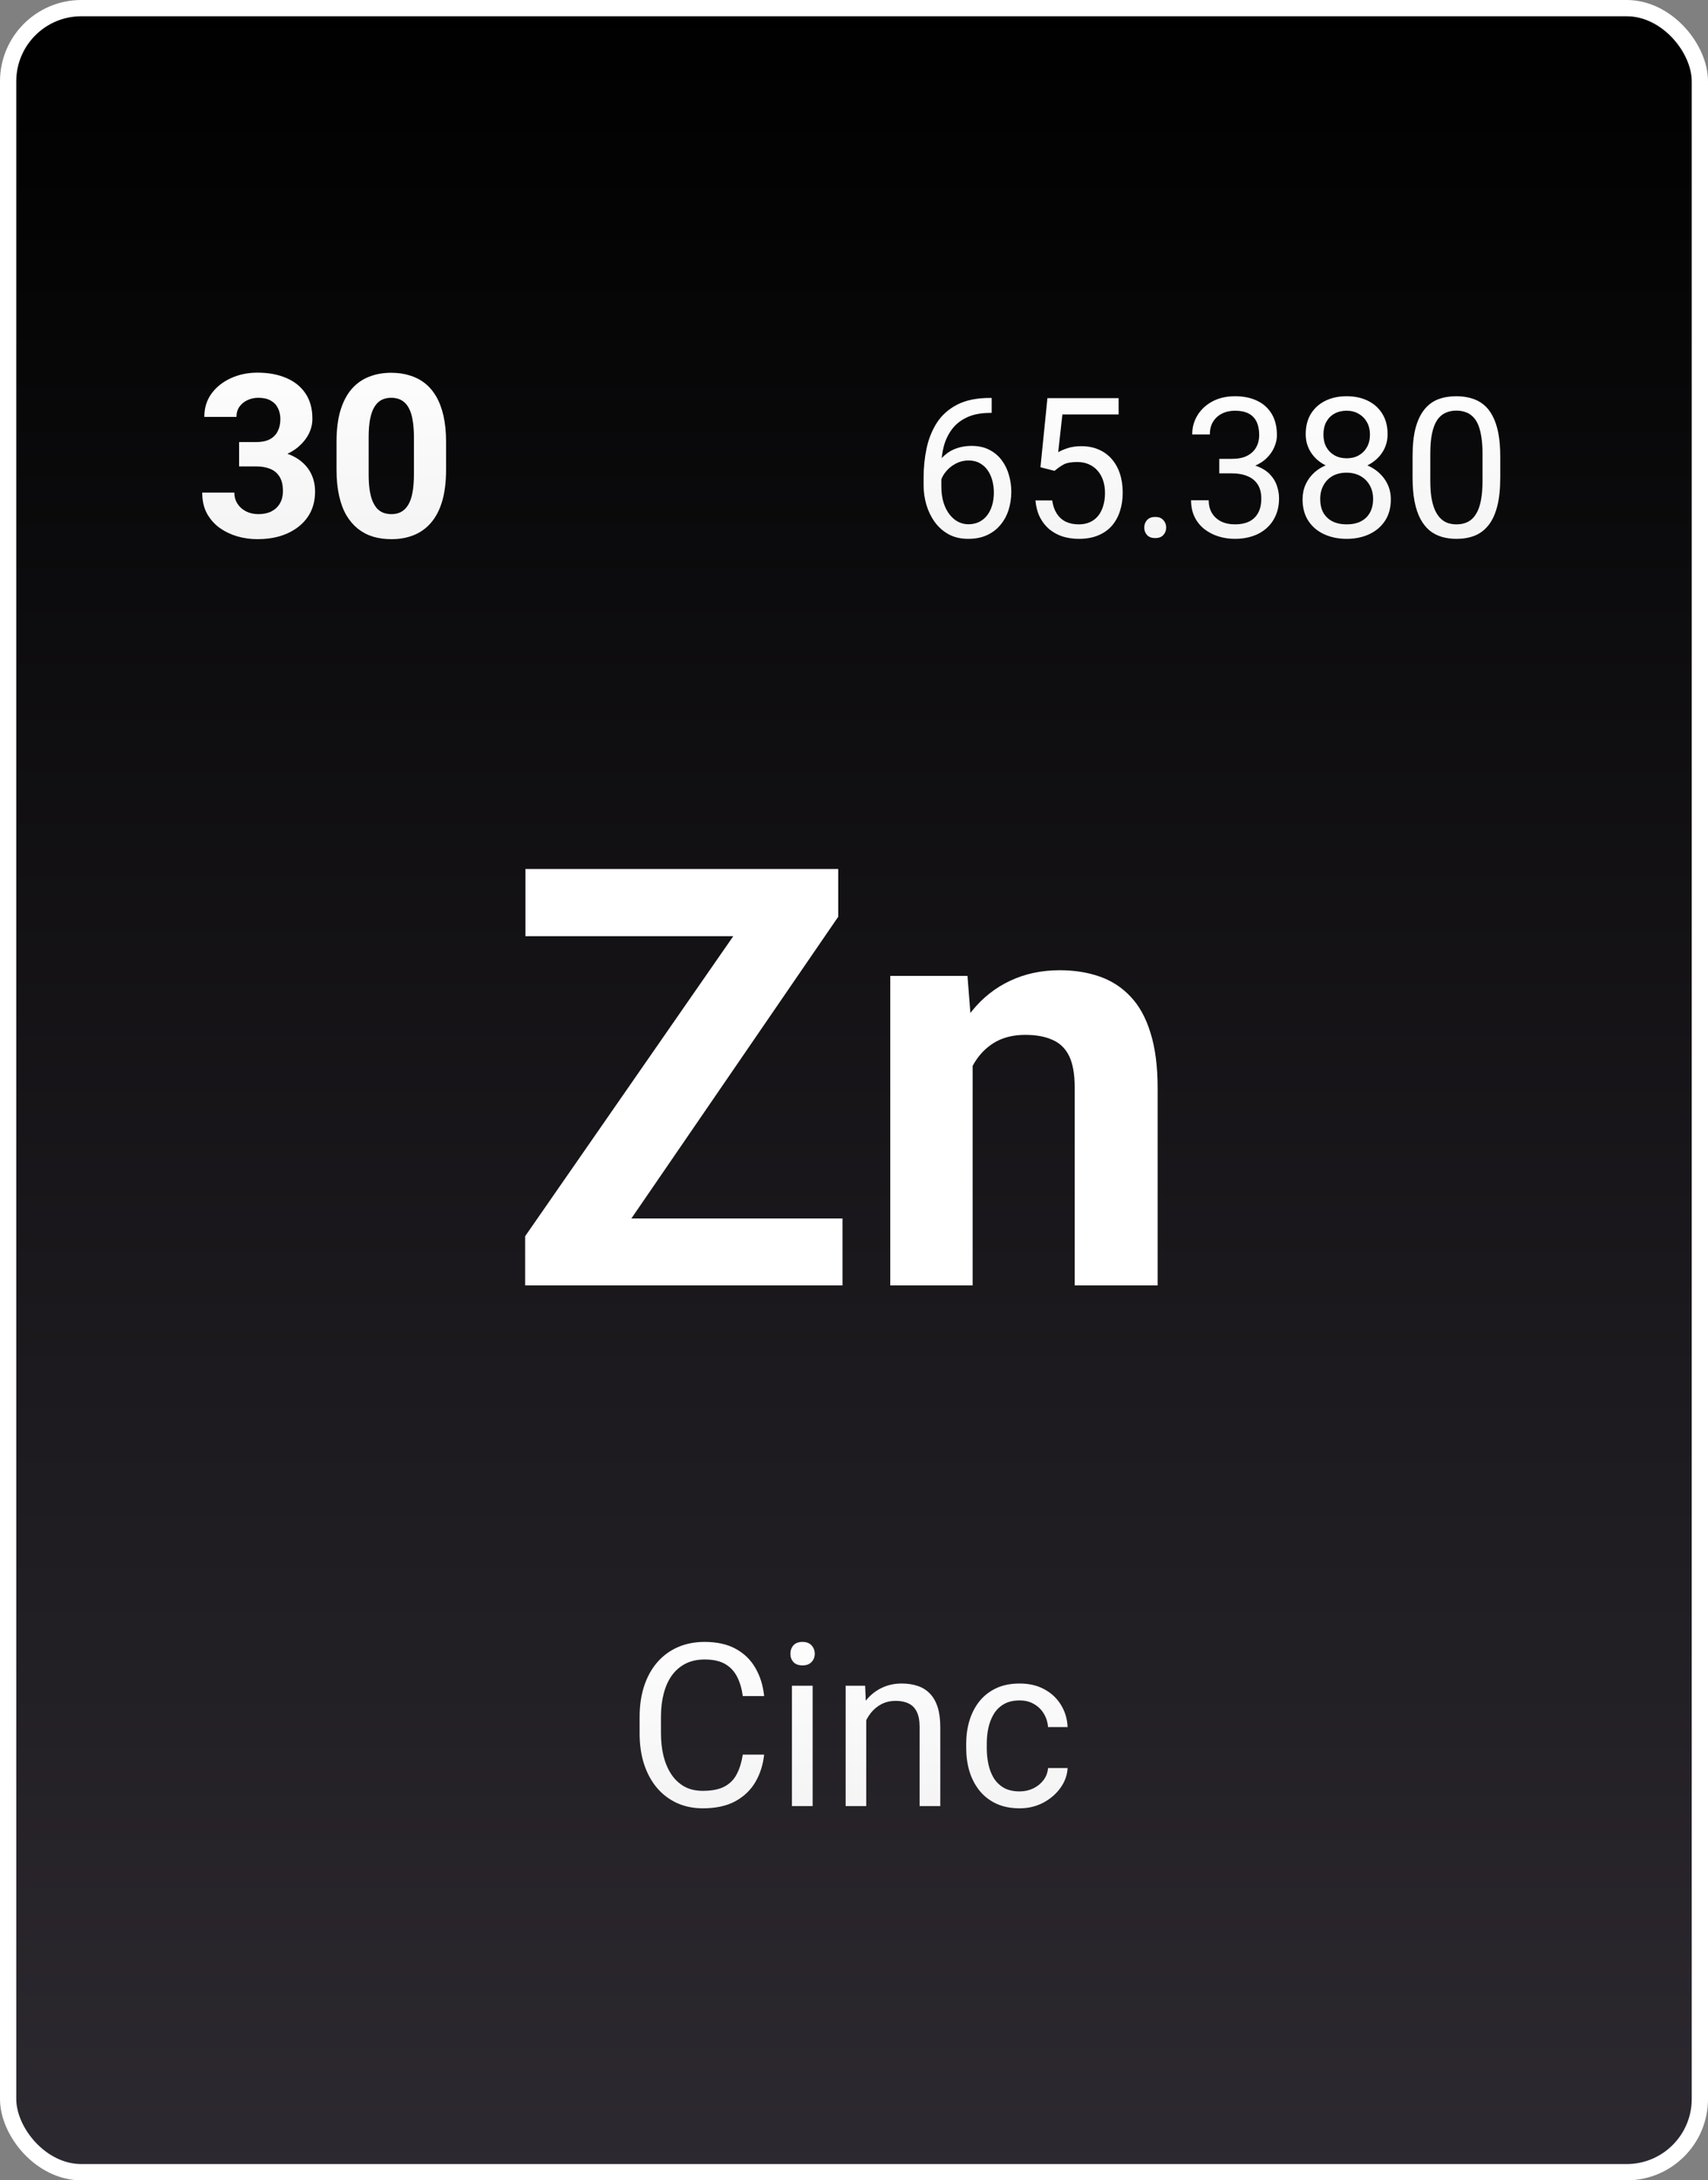
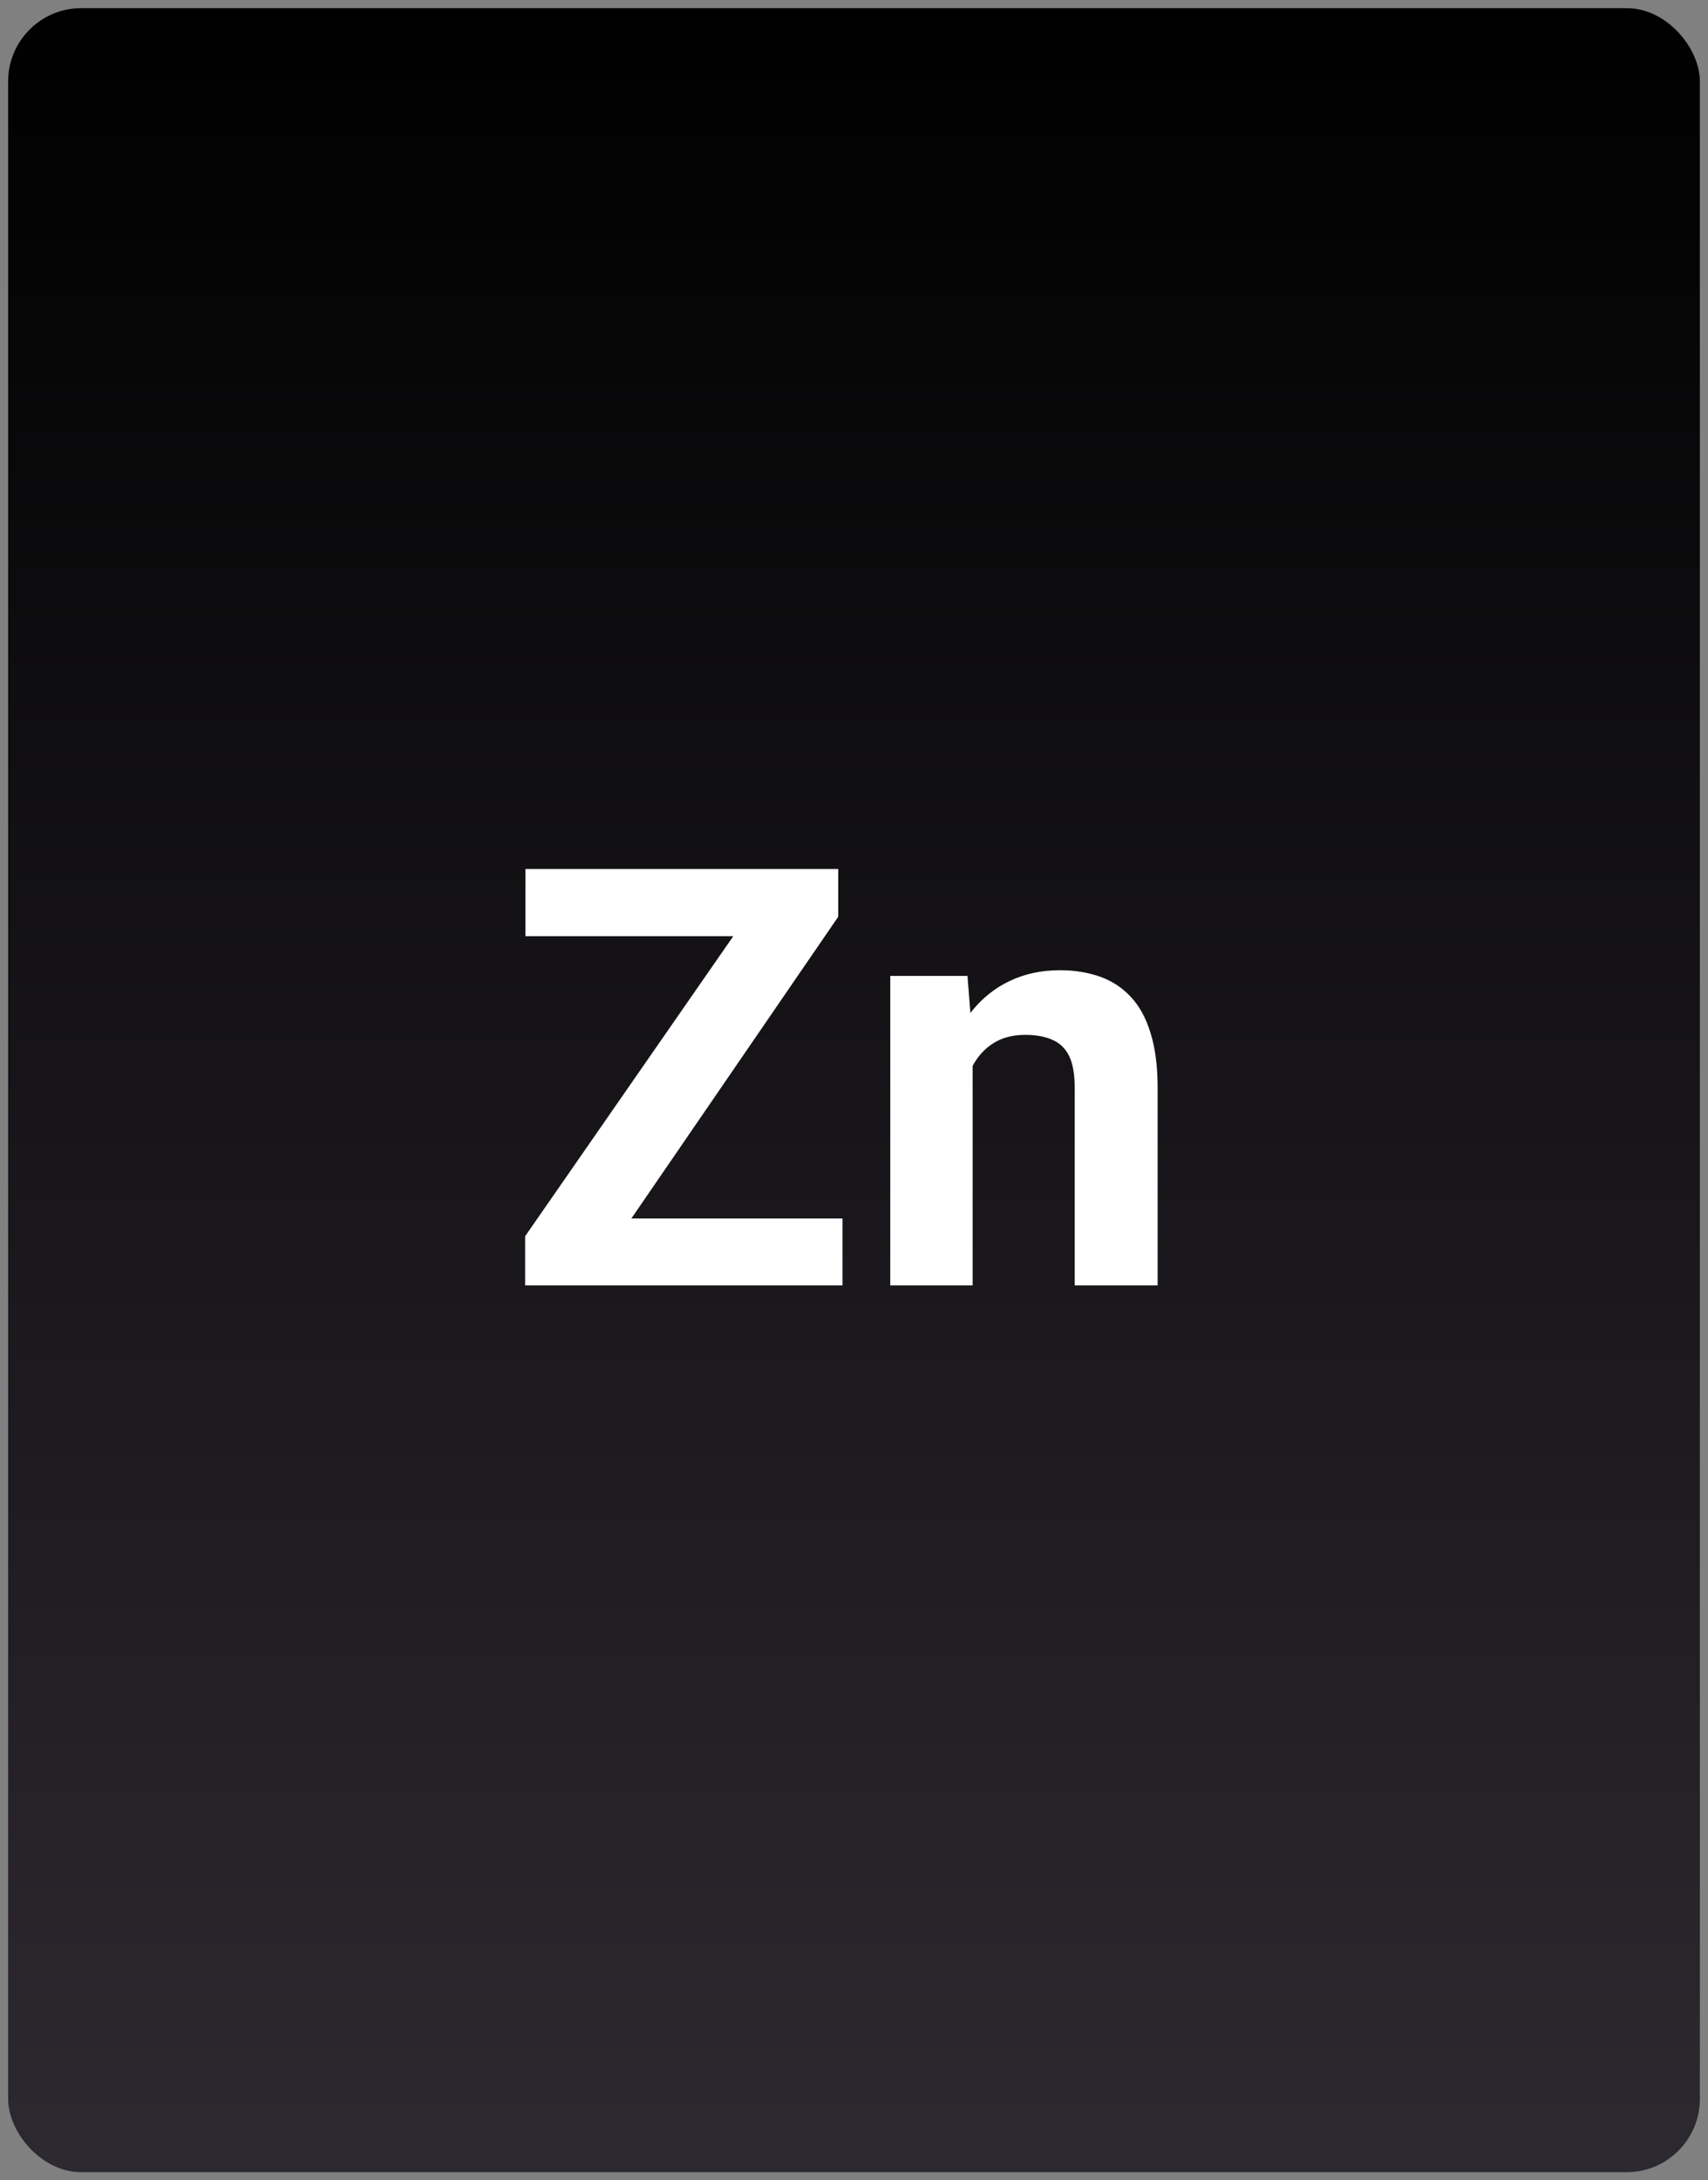
<svg xmlns="http://www.w3.org/2000/svg" width="105" height="134" viewBox="0 0 105 134" fill="none">
  <rect x="0" y="0" width="105" height="134" fill="#808080" stroke="none" />
  <rect x="0.5" y="0.5" width="104" height="133" rx="4.5" fill="url(#paint0_linear_1508_4607)" />
-   <path d="M14.7 27.169H15.753C16.09 27.169 16.368 27.112 16.587 26.998C16.806 26.88 16.967 26.715 17.072 26.506C17.182 26.292 17.236 26.043 17.236 25.761C17.236 25.506 17.186 25.28 17.086 25.084C16.99 24.884 16.842 24.729 16.642 24.619C16.441 24.505 16.188 24.448 15.883 24.448C15.641 24.448 15.418 24.496 15.213 24.592C15.008 24.688 14.844 24.822 14.721 24.995C14.598 25.168 14.536 25.378 14.536 25.624H12.56C12.56 25.077 12.706 24.601 12.998 24.195C13.294 23.79 13.691 23.473 14.188 23.245C14.684 23.017 15.231 22.903 15.828 22.903C16.503 22.903 17.093 23.013 17.599 23.231C18.105 23.446 18.499 23.762 18.781 24.182C19.064 24.601 19.205 25.12 19.205 25.74C19.205 26.055 19.132 26.36 18.986 26.656C18.84 26.948 18.631 27.212 18.357 27.449C18.088 27.682 17.76 27.869 17.373 28.01C16.986 28.146 16.55 28.215 16.067 28.215H14.7V27.169ZM14.7 28.666V27.648H16.067C16.61 27.648 17.086 27.709 17.496 27.832C17.906 27.955 18.25 28.133 18.528 28.365C18.806 28.593 19.016 28.864 19.157 29.179C19.299 29.489 19.369 29.833 19.369 30.211C19.369 30.676 19.28 31.09 19.102 31.455C18.925 31.815 18.674 32.12 18.351 32.371C18.032 32.622 17.658 32.813 17.23 32.945C16.801 33.073 16.334 33.137 15.828 33.137C15.409 33.137 14.996 33.08 14.591 32.966C14.19 32.847 13.825 32.672 13.497 32.44C13.174 32.203 12.914 31.906 12.718 31.551C12.526 31.191 12.431 30.765 12.431 30.273H14.406C14.406 30.528 14.47 30.756 14.598 30.956C14.725 31.157 14.901 31.314 15.124 31.428C15.352 31.542 15.605 31.599 15.883 31.599C16.197 31.599 16.466 31.542 16.689 31.428C16.917 31.309 17.09 31.145 17.209 30.936C17.332 30.721 17.394 30.473 17.394 30.19C17.394 29.826 17.328 29.534 17.195 29.315C17.063 29.092 16.874 28.928 16.628 28.823C16.382 28.718 16.09 28.666 15.753 28.666H14.7ZM27.422 27.148V28.871C27.422 29.619 27.342 30.263 27.183 30.806C27.023 31.343 26.793 31.785 26.492 32.132C26.196 32.474 25.843 32.727 25.433 32.891C25.023 33.055 24.567 33.137 24.065 33.137C23.664 33.137 23.291 33.087 22.944 32.986C22.598 32.882 22.286 32.72 22.008 32.501C21.734 32.282 21.497 32.007 21.297 31.674C21.101 31.337 20.951 30.936 20.846 30.471C20.741 30.006 20.689 29.473 20.689 28.871V27.148C20.689 26.401 20.768 25.761 20.928 25.227C21.092 24.69 21.322 24.25 21.618 23.908C21.919 23.566 22.274 23.316 22.685 23.156C23.095 22.992 23.55 22.91 24.052 22.91C24.453 22.91 24.824 22.963 25.166 23.067C25.512 23.168 25.825 23.325 26.102 23.539C26.381 23.753 26.617 24.029 26.814 24.366C27.009 24.699 27.16 25.098 27.265 25.562C27.369 26.023 27.422 26.551 27.422 27.148ZM25.446 29.131V26.882C25.446 26.522 25.426 26.207 25.385 25.939C25.348 25.67 25.291 25.442 25.214 25.255C25.136 25.064 25.041 24.909 24.927 24.79C24.813 24.672 24.683 24.585 24.537 24.53C24.391 24.476 24.23 24.448 24.052 24.448C23.828 24.448 23.63 24.491 23.457 24.578C23.288 24.665 23.145 24.804 23.026 24.995C22.908 25.182 22.817 25.433 22.753 25.747C22.694 26.057 22.664 26.435 22.664 26.882V29.131C22.664 29.491 22.682 29.808 22.719 30.081C22.76 30.355 22.819 30.589 22.896 30.785C22.979 30.977 23.074 31.134 23.184 31.257C23.297 31.375 23.427 31.462 23.573 31.517C23.724 31.571 23.888 31.599 24.065 31.599C24.284 31.599 24.478 31.555 24.646 31.469C24.82 31.378 24.965 31.236 25.084 31.045C25.207 30.849 25.298 30.594 25.357 30.279C25.417 29.965 25.446 29.582 25.446 29.131Z" fill="url(#paint1_linear_1508_4607)" />
-   <path d="M60.869 24.457H60.963V25.377H60.869C60.295 25.377 59.815 25.471 59.428 25.658C59.041 25.842 58.734 26.09 58.508 26.402C58.281 26.711 58.117 27.059 58.016 27.445C57.918 27.832 57.869 28.225 57.869 28.623V29.877C57.869 30.256 57.914 30.592 58.004 30.885C58.094 31.174 58.217 31.418 58.373 31.617C58.529 31.816 58.705 31.967 58.9 32.068C59.1 32.17 59.307 32.221 59.522 32.221C59.772 32.221 59.994 32.174 60.19 32.08C60.385 31.982 60.549 31.848 60.682 31.676C60.818 31.5 60.922 31.293 60.992 31.055C61.062 30.816 61.098 30.555 61.098 30.27C61.098 30.016 61.066 29.771 61.004 29.537C60.941 29.299 60.846 29.088 60.717 28.904C60.588 28.717 60.426 28.57 60.23 28.465C60.039 28.355 59.81 28.301 59.545 28.301C59.244 28.301 58.963 28.375 58.701 28.523C58.443 28.668 58.23 28.859 58.062 29.098C57.898 29.332 57.805 29.588 57.781 29.865L57.207 29.859C57.262 29.422 57.363 29.049 57.512 28.74C57.664 28.428 57.852 28.174 58.074 27.979C58.301 27.779 58.553 27.635 58.83 27.545C59.111 27.451 59.408 27.404 59.721 27.404C60.147 27.404 60.514 27.484 60.822 27.645C61.131 27.805 61.385 28.02 61.584 28.289C61.783 28.555 61.93 28.855 62.023 29.191C62.121 29.523 62.17 29.865 62.17 30.217C62.17 30.619 62.113 30.996 62 31.348C61.887 31.699 61.717 32.008 61.49 32.273C61.268 32.539 60.992 32.746 60.664 32.895C60.336 33.043 59.955 33.117 59.522 33.117C59.06 33.117 58.658 33.023 58.315 32.836C57.971 32.645 57.685 32.391 57.459 32.074C57.232 31.758 57.062 31.406 56.949 31.02C56.836 30.633 56.779 30.24 56.779 29.842V29.332C56.779 28.73 56.84 28.141 56.961 27.562C57.082 26.984 57.291 26.461 57.588 25.992C57.889 25.523 58.305 25.15 58.836 24.873C59.367 24.596 60.045 24.457 60.869 24.457ZM64.83 28.939L63.963 28.717L64.391 24.469L68.768 24.469V25.471L65.311 25.471L65.053 27.791C65.209 27.701 65.406 27.617 65.644 27.539C65.887 27.461 66.164 27.422 66.477 27.422C66.871 27.422 67.225 27.49 67.537 27.627C67.85 27.76 68.115 27.951 68.334 28.201C68.557 28.451 68.727 28.752 68.844 29.104C68.961 29.455 69.019 29.848 69.019 30.281C69.019 30.691 68.963 31.068 68.85 31.412C68.74 31.756 68.574 32.057 68.352 32.315C68.129 32.568 67.848 32.766 67.508 32.906C67.172 33.047 66.775 33.117 66.318 33.117C65.975 33.117 65.648 33.07 65.34 32.977C65.035 32.879 64.762 32.732 64.519 32.537C64.281 32.338 64.086 32.092 63.934 31.799C63.785 31.502 63.691 31.154 63.652 30.756H64.684C64.731 31.076 64.824 31.346 64.965 31.564C65.106 31.783 65.289 31.949 65.516 32.062C65.746 32.172 66.014 32.227 66.318 32.227C66.576 32.227 66.805 32.182 67.004 32.092C67.203 32.002 67.371 31.873 67.508 31.705C67.644 31.537 67.748 31.334 67.818 31.096C67.893 30.857 67.93 30.59 67.93 30.293C67.93 30.023 67.893 29.773 67.818 29.543C67.744 29.312 67.633 29.111 67.484 28.939C67.34 28.768 67.162 28.635 66.951 28.541C66.74 28.443 66.498 28.395 66.225 28.395C65.861 28.395 65.586 28.443 65.398 28.541C65.215 28.639 65.025 28.771 64.83 28.939ZM70.344 32.426C70.344 32.242 70.4 32.088 70.514 31.963C70.631 31.834 70.799 31.77 71.018 31.77C71.236 31.77 71.402 31.834 71.516 31.963C71.633 32.088 71.691 32.242 71.691 32.426C71.691 32.605 71.633 32.758 71.516 32.883C71.402 33.008 71.236 33.07 71.018 33.07C70.799 33.07 70.631 33.008 70.514 32.883C70.4 32.758 70.344 32.605 70.344 32.426ZM74.955 28.201H75.728C76.107 28.201 76.42 28.139 76.666 28.014C76.916 27.885 77.102 27.711 77.223 27.492C77.348 27.27 77.41 27.02 77.41 26.742C77.41 26.414 77.356 26.139 77.246 25.916C77.137 25.693 76.973 25.525 76.754 25.412C76.535 25.299 76.258 25.242 75.922 25.242C75.617 25.242 75.348 25.303 75.113 25.424C74.883 25.541 74.701 25.709 74.568 25.928C74.439 26.146 74.375 26.404 74.375 26.701H73.291C73.291 26.268 73.4 25.873 73.619 25.518C73.838 25.162 74.144 24.879 74.539 24.668C74.938 24.457 75.398 24.352 75.922 24.352C76.438 24.352 76.889 24.443 77.275 24.627C77.662 24.807 77.963 25.076 78.178 25.436C78.393 25.791 78.5 26.234 78.5 26.766C78.5 26.98 78.449 27.211 78.348 27.457C78.25 27.699 78.096 27.926 77.885 28.137C77.678 28.348 77.408 28.521 77.076 28.658C76.744 28.791 76.346 28.857 75.881 28.857H74.955V28.201ZM74.955 29.092V28.441H75.881C76.424 28.441 76.873 28.506 77.228 28.635C77.584 28.764 77.863 28.936 78.066 29.15C78.273 29.365 78.418 29.602 78.5 29.859C78.586 30.113 78.629 30.367 78.629 30.621C78.629 31.02 78.561 31.373 78.424 31.682C78.291 31.99 78.102 32.252 77.856 32.467C77.613 32.682 77.328 32.844 77 32.953C76.672 33.062 76.314 33.117 75.928 33.117C75.557 33.117 75.207 33.065 74.879 32.959C74.555 32.853 74.268 32.701 74.018 32.502C73.768 32.299 73.572 32.051 73.432 31.758C73.291 31.461 73.221 31.123 73.221 30.744H74.305C74.305 31.041 74.369 31.301 74.498 31.523C74.631 31.746 74.818 31.92 75.061 32.045C75.307 32.166 75.596 32.227 75.928 32.227C76.26 32.227 76.545 32.17 76.783 32.057C77.025 31.939 77.211 31.764 77.34 31.529C77.473 31.295 77.539 31 77.539 30.645C77.539 30.289 77.465 29.998 77.316 29.771C77.168 29.541 76.957 29.371 76.684 29.262C76.414 29.148 76.096 29.092 75.728 29.092H74.955ZM85.502 30.691C85.502 31.211 85.381 31.652 85.139 32.016C84.9 32.375 84.576 32.648 84.166 32.836C83.76 33.023 83.301 33.117 82.789 33.117C82.277 33.117 81.816 33.023 81.406 32.836C80.996 32.648 80.672 32.375 80.434 32.016C80.195 31.652 80.076 31.211 80.076 30.691C80.076 30.352 80.141 30.041 80.269 29.76C80.402 29.475 80.588 29.227 80.826 29.016C81.068 28.805 81.353 28.643 81.682 28.529C82.014 28.412 82.379 28.354 82.777 28.354C83.301 28.354 83.768 28.455 84.178 28.658C84.588 28.857 84.91 29.133 85.144 29.484C85.383 29.836 85.502 30.238 85.502 30.691ZM84.412 30.668C84.412 30.352 84.344 30.072 84.207 29.83C84.07 29.584 83.879 29.393 83.633 29.256C83.387 29.119 83.102 29.051 82.777 29.051C82.445 29.051 82.158 29.119 81.916 29.256C81.678 29.393 81.492 29.584 81.359 29.83C81.227 30.072 81.16 30.352 81.16 30.668C81.16 30.996 81.225 31.277 81.353 31.512C81.486 31.742 81.674 31.92 81.916 32.045C82.162 32.166 82.453 32.227 82.789 32.227C83.125 32.227 83.414 32.166 83.656 32.045C83.898 31.92 84.084 31.742 84.213 31.512C84.346 31.277 84.412 30.996 84.412 30.668ZM85.303 26.689C85.303 27.104 85.193 27.477 84.975 27.809C84.756 28.141 84.457 28.402 84.078 28.594C83.699 28.785 83.269 28.881 82.789 28.881C82.301 28.881 81.865 28.785 81.482 28.594C81.103 28.402 80.807 28.141 80.592 27.809C80.377 27.477 80.269 27.104 80.269 26.689C80.269 26.193 80.377 25.771 80.592 25.424C80.811 25.076 81.109 24.811 81.488 24.627C81.867 24.443 82.299 24.352 82.783 24.352C83.272 24.352 83.705 24.443 84.084 24.627C84.463 24.811 84.76 25.076 84.975 25.424C85.193 25.771 85.303 26.193 85.303 26.689ZM84.219 26.707C84.219 26.422 84.158 26.17 84.037 25.951C83.916 25.732 83.748 25.561 83.533 25.436C83.318 25.307 83.068 25.242 82.783 25.242C82.498 25.242 82.248 25.303 82.033 25.424C81.822 25.541 81.656 25.709 81.535 25.928C81.418 26.146 81.359 26.406 81.359 26.707C81.359 27 81.418 27.256 81.535 27.475C81.656 27.693 81.824 27.863 82.039 27.984C82.254 28.105 82.504 28.166 82.789 28.166C83.074 28.166 83.322 28.105 83.533 27.984C83.748 27.863 83.916 27.693 84.037 27.475C84.158 27.256 84.219 27 84.219 26.707ZM92.228 28.055V29.355C92.228 30.055 92.166 30.645 92.041 31.125C91.916 31.605 91.736 31.992 91.502 32.285C91.268 32.578 90.984 32.791 90.652 32.924C90.324 33.053 89.953 33.117 89.539 33.117C89.211 33.117 88.908 33.076 88.631 32.994C88.353 32.912 88.103 32.781 87.881 32.602C87.662 32.418 87.475 32.18 87.318 31.887C87.162 31.594 87.043 31.238 86.961 30.82C86.879 30.402 86.838 29.914 86.838 29.355V28.055C86.838 27.355 86.9 26.77 87.025 26.297C87.154 25.824 87.336 25.445 87.57 25.16C87.805 24.871 88.086 24.664 88.414 24.539C88.746 24.414 89.117 24.352 89.527 24.352C89.859 24.352 90.164 24.393 90.441 24.475C90.723 24.553 90.973 24.68 91.191 24.855C91.41 25.027 91.596 25.258 91.748 25.547C91.904 25.832 92.023 26.182 92.106 26.596C92.188 27.01 92.228 27.496 92.228 28.055ZM91.139 29.531V27.873C91.139 27.49 91.115 27.154 91.068 26.865C91.025 26.572 90.961 26.322 90.875 26.115C90.789 25.908 90.68 25.74 90.547 25.611C90.418 25.482 90.268 25.389 90.096 25.33C89.928 25.268 89.738 25.236 89.527 25.236C89.269 25.236 89.041 25.285 88.842 25.383C88.643 25.477 88.475 25.627 88.338 25.834C88.205 26.041 88.103 26.312 88.033 26.648C87.963 26.984 87.928 27.393 87.928 27.873V29.531C87.928 29.914 87.949 30.252 87.992 30.545C88.039 30.838 88.107 31.092 88.197 31.307C88.287 31.518 88.397 31.691 88.525 31.828C88.654 31.965 88.803 32.066 88.971 32.133C89.143 32.195 89.332 32.227 89.539 32.227C89.805 32.227 90.037 32.176 90.236 32.074C90.436 31.973 90.602 31.814 90.734 31.6C90.871 31.381 90.973 31.102 91.039 30.762C91.106 30.418 91.139 30.008 91.139 29.531Z" fill="url(#paint2_linear_1508_4607)" />
  <path d="M51.795 74.887V79H33.654V74.887H51.795ZM51.531 56.342L35.992 79H32.283V75.977L47.945 53.406H51.531V56.342ZM49.721 53.406V57.537H32.301V53.406H49.721ZM59.793 64.041V79H54.73V59.98H59.477L59.793 64.041ZM59.055 68.822H57.684C57.684 67.416 57.865 66.15 58.228 65.025C58.592 63.889 59.102 62.922 59.758 62.125C60.414 61.316 61.193 60.701 62.096 60.279C63.01 59.846 64.029 59.629 65.154 59.629C66.045 59.629 66.859 59.758 67.598 60.016C68.336 60.273 68.969 60.684 69.496 61.246C70.035 61.809 70.445 62.553 70.727 63.478C71.019 64.404 71.166 65.535 71.166 66.871V79H66.068V66.853C66.068 66.01 65.951 65.353 65.717 64.885C65.482 64.416 65.137 64.088 64.68 63.9C64.234 63.701 63.684 63.602 63.027 63.602C62.348 63.602 61.756 63.736 61.252 64.006C60.76 64.275 60.35 64.65 60.022 65.131C59.705 65.6 59.465 66.15 59.301 66.783C59.137 67.416 59.055 68.096 59.055 68.822Z" fill="white" />
-   <path d="M45.664 107.835H46.977C46.908 108.464 46.728 109.027 46.437 109.523C46.145 110.02 45.732 110.414 45.199 110.706C44.666 110.993 44.001 111.137 43.203 111.137C42.62 111.137 42.089 111.027 41.61 110.809C41.136 110.59 40.728 110.28 40.387 109.879C40.045 109.473 39.781 108.988 39.594 108.423C39.411 107.853 39.32 107.22 39.32 106.522V105.531C39.32 104.834 39.411 104.203 39.594 103.638C39.781 103.068 40.047 102.58 40.394 102.175C40.745 101.769 41.166 101.457 41.658 101.238C42.15 101.02 42.704 100.91 43.319 100.91C44.071 100.91 44.707 101.051 45.227 101.334C45.746 101.617 46.149 102.008 46.437 102.51C46.728 103.007 46.908 103.583 46.977 104.239H45.664C45.6 103.774 45.482 103.376 45.309 103.043C45.135 102.706 44.889 102.446 44.57 102.264C44.251 102.081 43.834 101.99 43.319 101.99C42.877 101.99 42.488 102.075 42.15 102.243C41.818 102.412 41.537 102.651 41.31 102.961C41.086 103.271 40.918 103.642 40.804 104.075C40.69 104.508 40.633 104.989 40.633 105.518V106.522C40.633 107.01 40.683 107.468 40.783 107.896C40.888 108.325 41.045 108.701 41.255 109.024C41.465 109.348 41.731 109.603 42.055 109.79C42.378 109.972 42.761 110.063 43.203 110.063C43.764 110.063 44.21 109.975 44.543 109.797C44.876 109.619 45.126 109.364 45.295 109.031C45.468 108.699 45.591 108.3 45.664 107.835ZM49.957 103.604V111H48.685V103.604H49.957ZM48.59 101.642C48.59 101.437 48.651 101.263 48.774 101.122C48.902 100.981 49.089 100.91 49.335 100.91C49.577 100.91 49.761 100.981 49.889 101.122C50.021 101.263 50.087 101.437 50.087 101.642C50.087 101.838 50.021 102.006 49.889 102.147C49.761 102.284 49.577 102.353 49.335 102.353C49.089 102.353 48.902 102.284 48.774 102.147C48.651 102.006 48.59 101.838 48.59 101.642ZM53.252 105.183V111H51.987V103.604H53.184L53.252 105.183ZM52.951 107.021L52.425 107.001C52.429 106.495 52.505 106.028 52.65 105.6C52.796 105.167 53.001 104.791 53.266 104.472C53.53 104.153 53.844 103.907 54.209 103.733C54.578 103.556 54.986 103.467 55.433 103.467C55.797 103.467 56.125 103.517 56.417 103.617C56.709 103.713 56.957 103.868 57.162 104.082C57.372 104.296 57.531 104.574 57.641 104.916C57.75 105.253 57.805 105.666 57.805 106.153V111H56.533V106.14C56.533 105.752 56.476 105.442 56.362 105.21C56.248 104.973 56.082 104.802 55.863 104.697C55.645 104.588 55.376 104.533 55.057 104.533C54.742 104.533 54.455 104.599 54.195 104.731C53.94 104.864 53.719 105.046 53.532 105.278C53.35 105.511 53.206 105.777 53.102 106.078C53.001 106.374 52.951 106.689 52.951 107.021ZM62.685 110.098C62.986 110.098 63.264 110.036 63.52 109.913C63.775 109.79 63.984 109.621 64.148 109.407C64.312 109.188 64.406 108.94 64.429 108.662H65.632C65.609 109.1 65.461 109.507 65.188 109.886C64.919 110.259 64.565 110.562 64.128 110.795C63.69 111.023 63.21 111.137 62.685 111.137C62.13 111.137 61.644 111.039 61.23 110.843C60.819 110.647 60.477 110.378 60.204 110.036C59.935 109.694 59.732 109.302 59.596 108.86C59.464 108.414 59.398 107.942 59.398 107.445V107.158C59.398 106.661 59.464 106.192 59.596 105.75C59.732 105.303 59.935 104.909 60.204 104.567C60.477 104.226 60.819 103.957 61.23 103.761C61.644 103.565 62.13 103.467 62.685 103.467C63.264 103.467 63.77 103.585 64.203 103.822C64.636 104.055 64.976 104.374 65.222 104.779C65.472 105.18 65.609 105.636 65.632 106.146H64.429C64.406 105.841 64.319 105.565 64.169 105.319C64.023 105.073 63.823 104.877 63.567 104.731C63.317 104.581 63.023 104.506 62.685 104.506C62.298 104.506 61.972 104.583 61.708 104.738C61.448 104.889 61.241 105.094 61.086 105.354C60.935 105.609 60.826 105.894 60.758 106.208C60.694 106.518 60.662 106.835 60.662 107.158V107.445C60.662 107.769 60.694 108.088 60.758 108.402C60.822 108.717 60.929 109.002 61.079 109.257C61.234 109.512 61.441 109.717 61.701 109.872C61.965 110.022 62.294 110.098 62.685 110.098Z" fill="url(#paint3_linear_1508_4607)" />
-   <rect x="0.5" y="0.5" width="104" height="133" rx="4.5" stroke="white" />
  <defs>
    <linearGradient id="paint0_linear_1508_4607" x1="52.5" y1="0" x2="52.5" y2="134" gradientUnits="userSpaceOnUse">
      <stop />
      <stop offset="1" stop-color="#2D2930" />
    </linearGradient>
    <linearGradient id="paint1_linear_1508_4607" x1="20.5" y1="20" x2="20.5" y2="36" gradientUnits="userSpaceOnUse">
      <stop stop-color="white" />
      <stop offset="1" stop-color="#F2F2F2" />
    </linearGradient>
    <linearGradient id="paint2_linear_1508_4607" x1="74.5" y1="22" x2="74.5" y2="36" gradientUnits="userSpaceOnUse">
      <stop stop-color="white" />
      <stop offset="1" stop-color="#F2F2F2" />
    </linearGradient>
    <linearGradient id="paint3_linear_1508_4607" x1="52.5" y1="98" x2="52.5" y2="114" gradientUnits="userSpaceOnUse">
      <stop stop-color="white" />
      <stop offset="1" stop-color="#F2F2F2" />
    </linearGradient>
  </defs>
</svg>